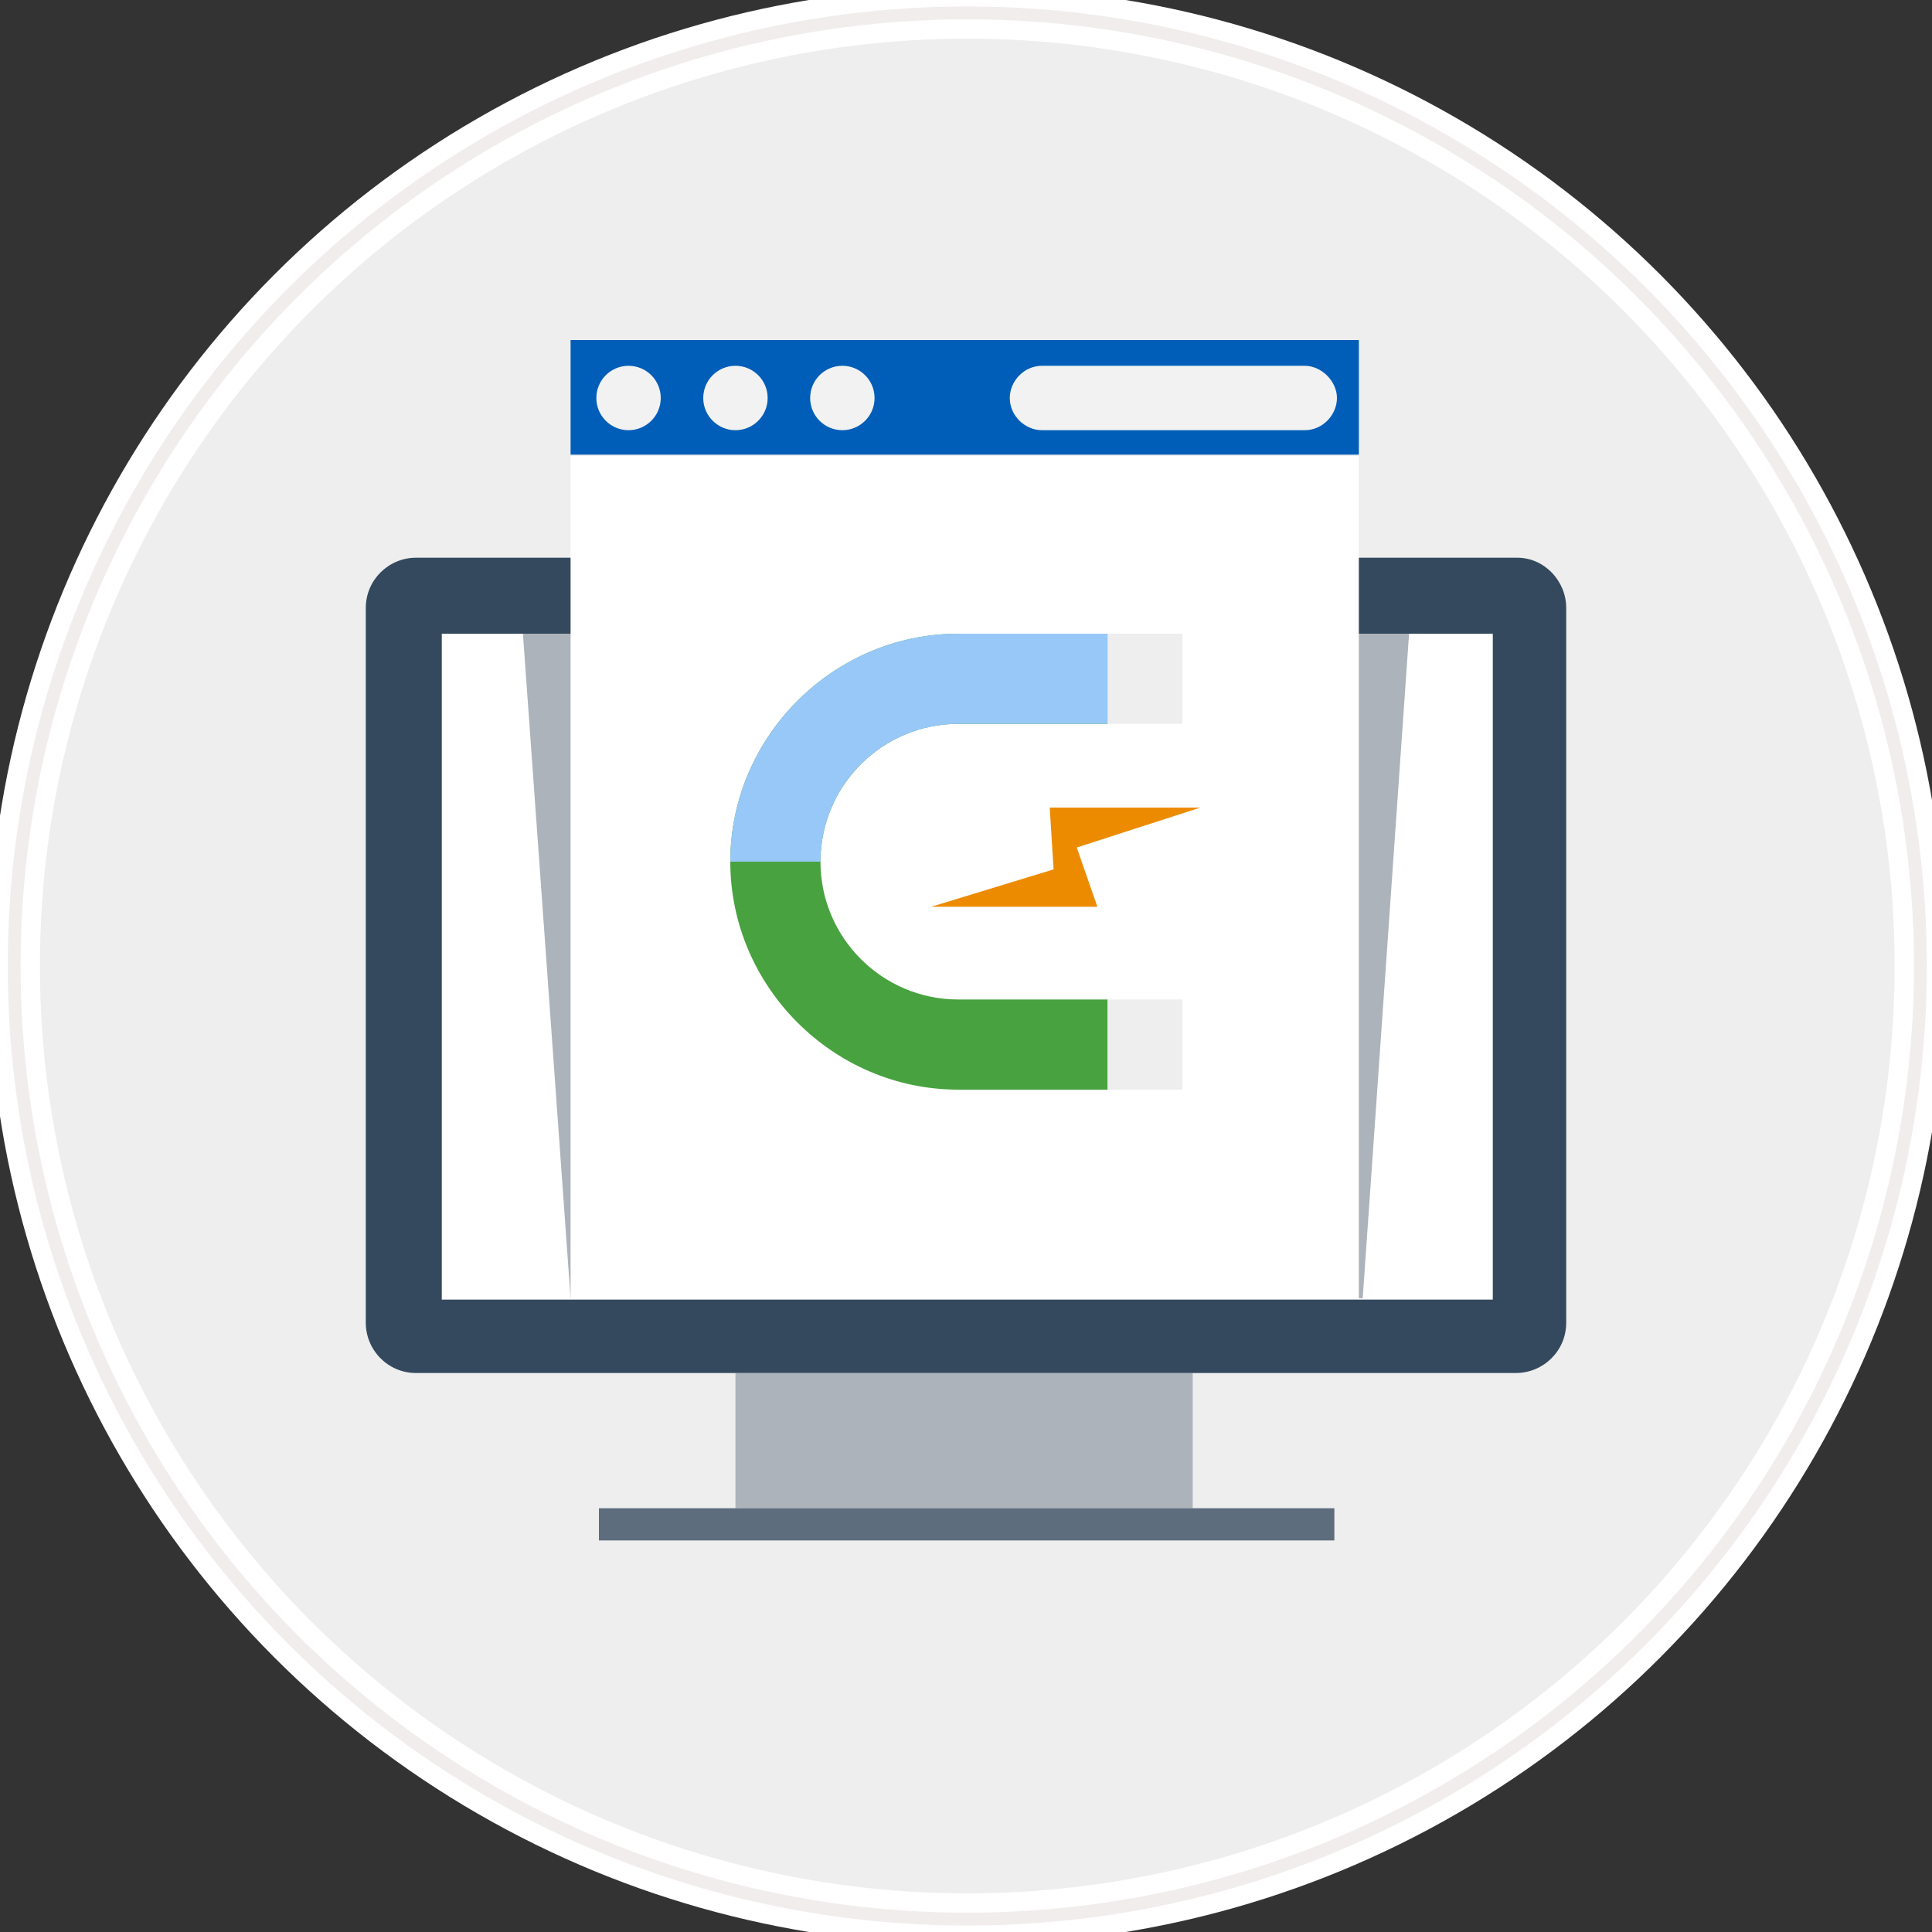
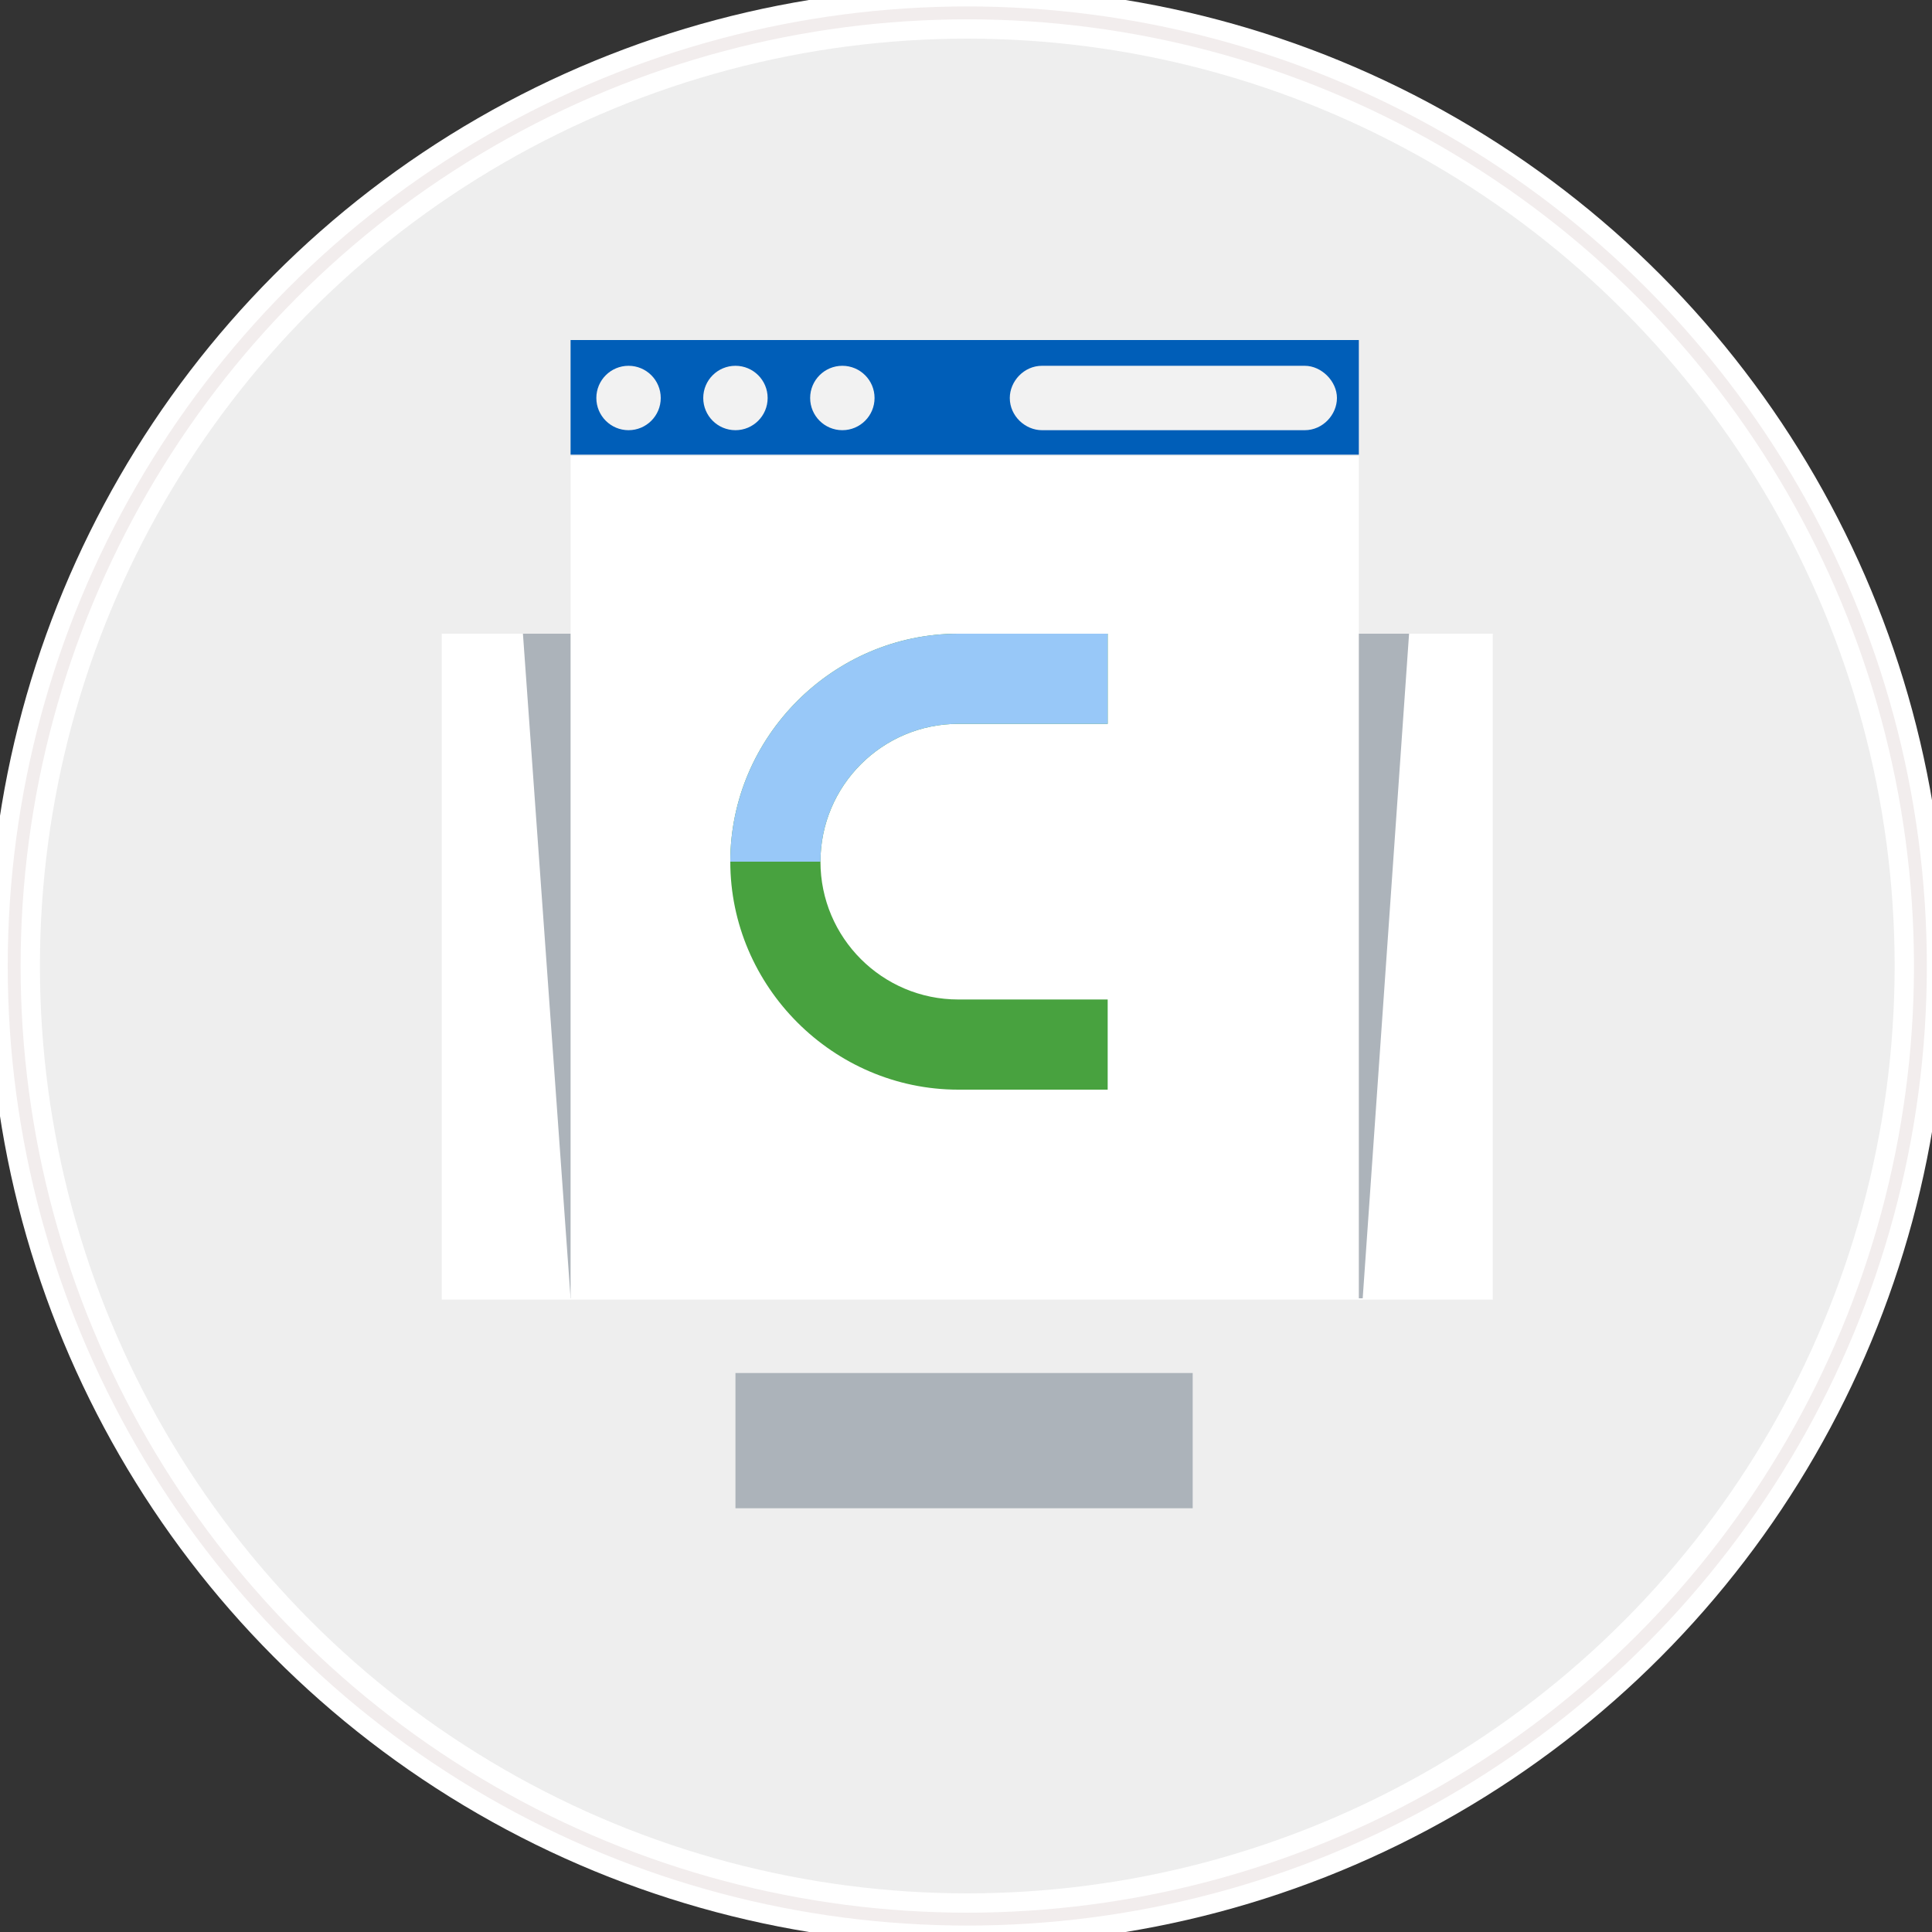
<svg xmlns="http://www.w3.org/2000/svg" xmlns:ns1="http://www.bohemiancoding.com/sketch/ns" version="1.1" id="Layer_1" x="0px" y="0px" viewBox="0 0 150 150" style="enable-background:new 0 0 150 150;" xml:space="preserve">
  <rect x="0" y="0" width="150" height="150" fill="#333333" stroke="none" />
  <style type="text/css">
	.st0{fill:#EEEEEE;stroke:#FFFFFF;stroke-width:4;}
	.st1{fill:none;stroke:#F2EDED;}
	.st2{fill:#ACB3BA;}
	.st3{fill:#34495E;}
	.st4{fill:#FFFFFF;}
	.st5{fill:#5D6D7E;}
	.st6{fill:#005EB8;}
	.st7{fill:#F2F2F2;}
	.st8{fill:#48A23F;}
	.st9{fill:#98C8F8;}
	.st10{fill:#EEEEEE;}
	.st11{fill:#ED8B00;}
</style>
  <g id="Oval-1_4_">
    <g ns1:type="MSShapeGroup">
      <circle id="path-1_9_" class="st0" cx="75.1" cy="75" r="74" />
    </g>
    <g>
      <circle id="path-1_8_" class="st1" cx="75.1" cy="75" r="74" />
    </g>
  </g>
  <g>
    <rect x="57.1" y="106.6" class="st2" width="35.5" height="10.5" />
-     <path class="st3" d="M117.8,43.3H32.3c-2.1,0-3.9,1.7-3.9,3.9v55.5c0,2.1,1.7,3.9,3.9,3.9h85.4c2.1,0,3.9-1.7,3.9-3.9V47.2   C121.6,45.1,119.9,43.3,117.8,43.3z" />
    <rect x="34.3" y="49.2" class="st4" width="81.6" height="51.7" />
-     <rect x="46.5" y="117.1" class="st5" width="57.1" height="2.5" />
    <polygon class="st2" points="109.4,49.2 105.8,100.8 44.3,100.8 40.6,49.2  " />
    <rect x="44.3" y="35.4" class="st4" width="61.2" height="65.4" />
    <rect x="44.3" y="26.4" class="st6" width="61.2" height="8.9" />
    <g>
      <circle class="st7" cx="65.4" cy="30.9" r="2.5" />
      <circle class="st7" cx="57.1" cy="30.9" r="2.5" />
      <circle class="st7" cx="48.8" cy="30.9" r="2.5" />
      <path class="st7" d="M101.3,28.4H80.9c-1.4,0-2.5,1.2-2.5,2.5c0,1.4,1.2,2.5,2.5,2.5h20.4c1.4,0,2.5-1.2,2.5-2.5    C103.8,29.6,102.6,28.4,101.3,28.4z" />
    </g>
  </g>
  <path class="st8" d="M86,77.6H74.4c-5.9,0-10.7-4.8-10.7-10.7s4.8-10.7,10.7-10.7H86v-7H74.4c-9.7,0-17.7,8-17.7,17.7l0,0  c0,9.7,8,17.7,17.7,17.7H86V77.6z" />
  <path class="st9" d="M56.7,66.9L56.7,66.9h7c0-5.9,4.8-10.7,10.7-10.7H86v-7H74.4C64.7,49.2,56.7,57.2,56.7,66.9z" />
-   <rect x="86" y="49.2" class="st10" width="5.8" height="7" />
-   <rect x="86" y="77.6" class="st10" width="5.8" height="7" />
-   <polygon class="st11" points="72.3,70.4 85.2,70.4 83.6,65.8 93.2,62.7 81.5,62.7 81.8,67.5 " />
</svg>